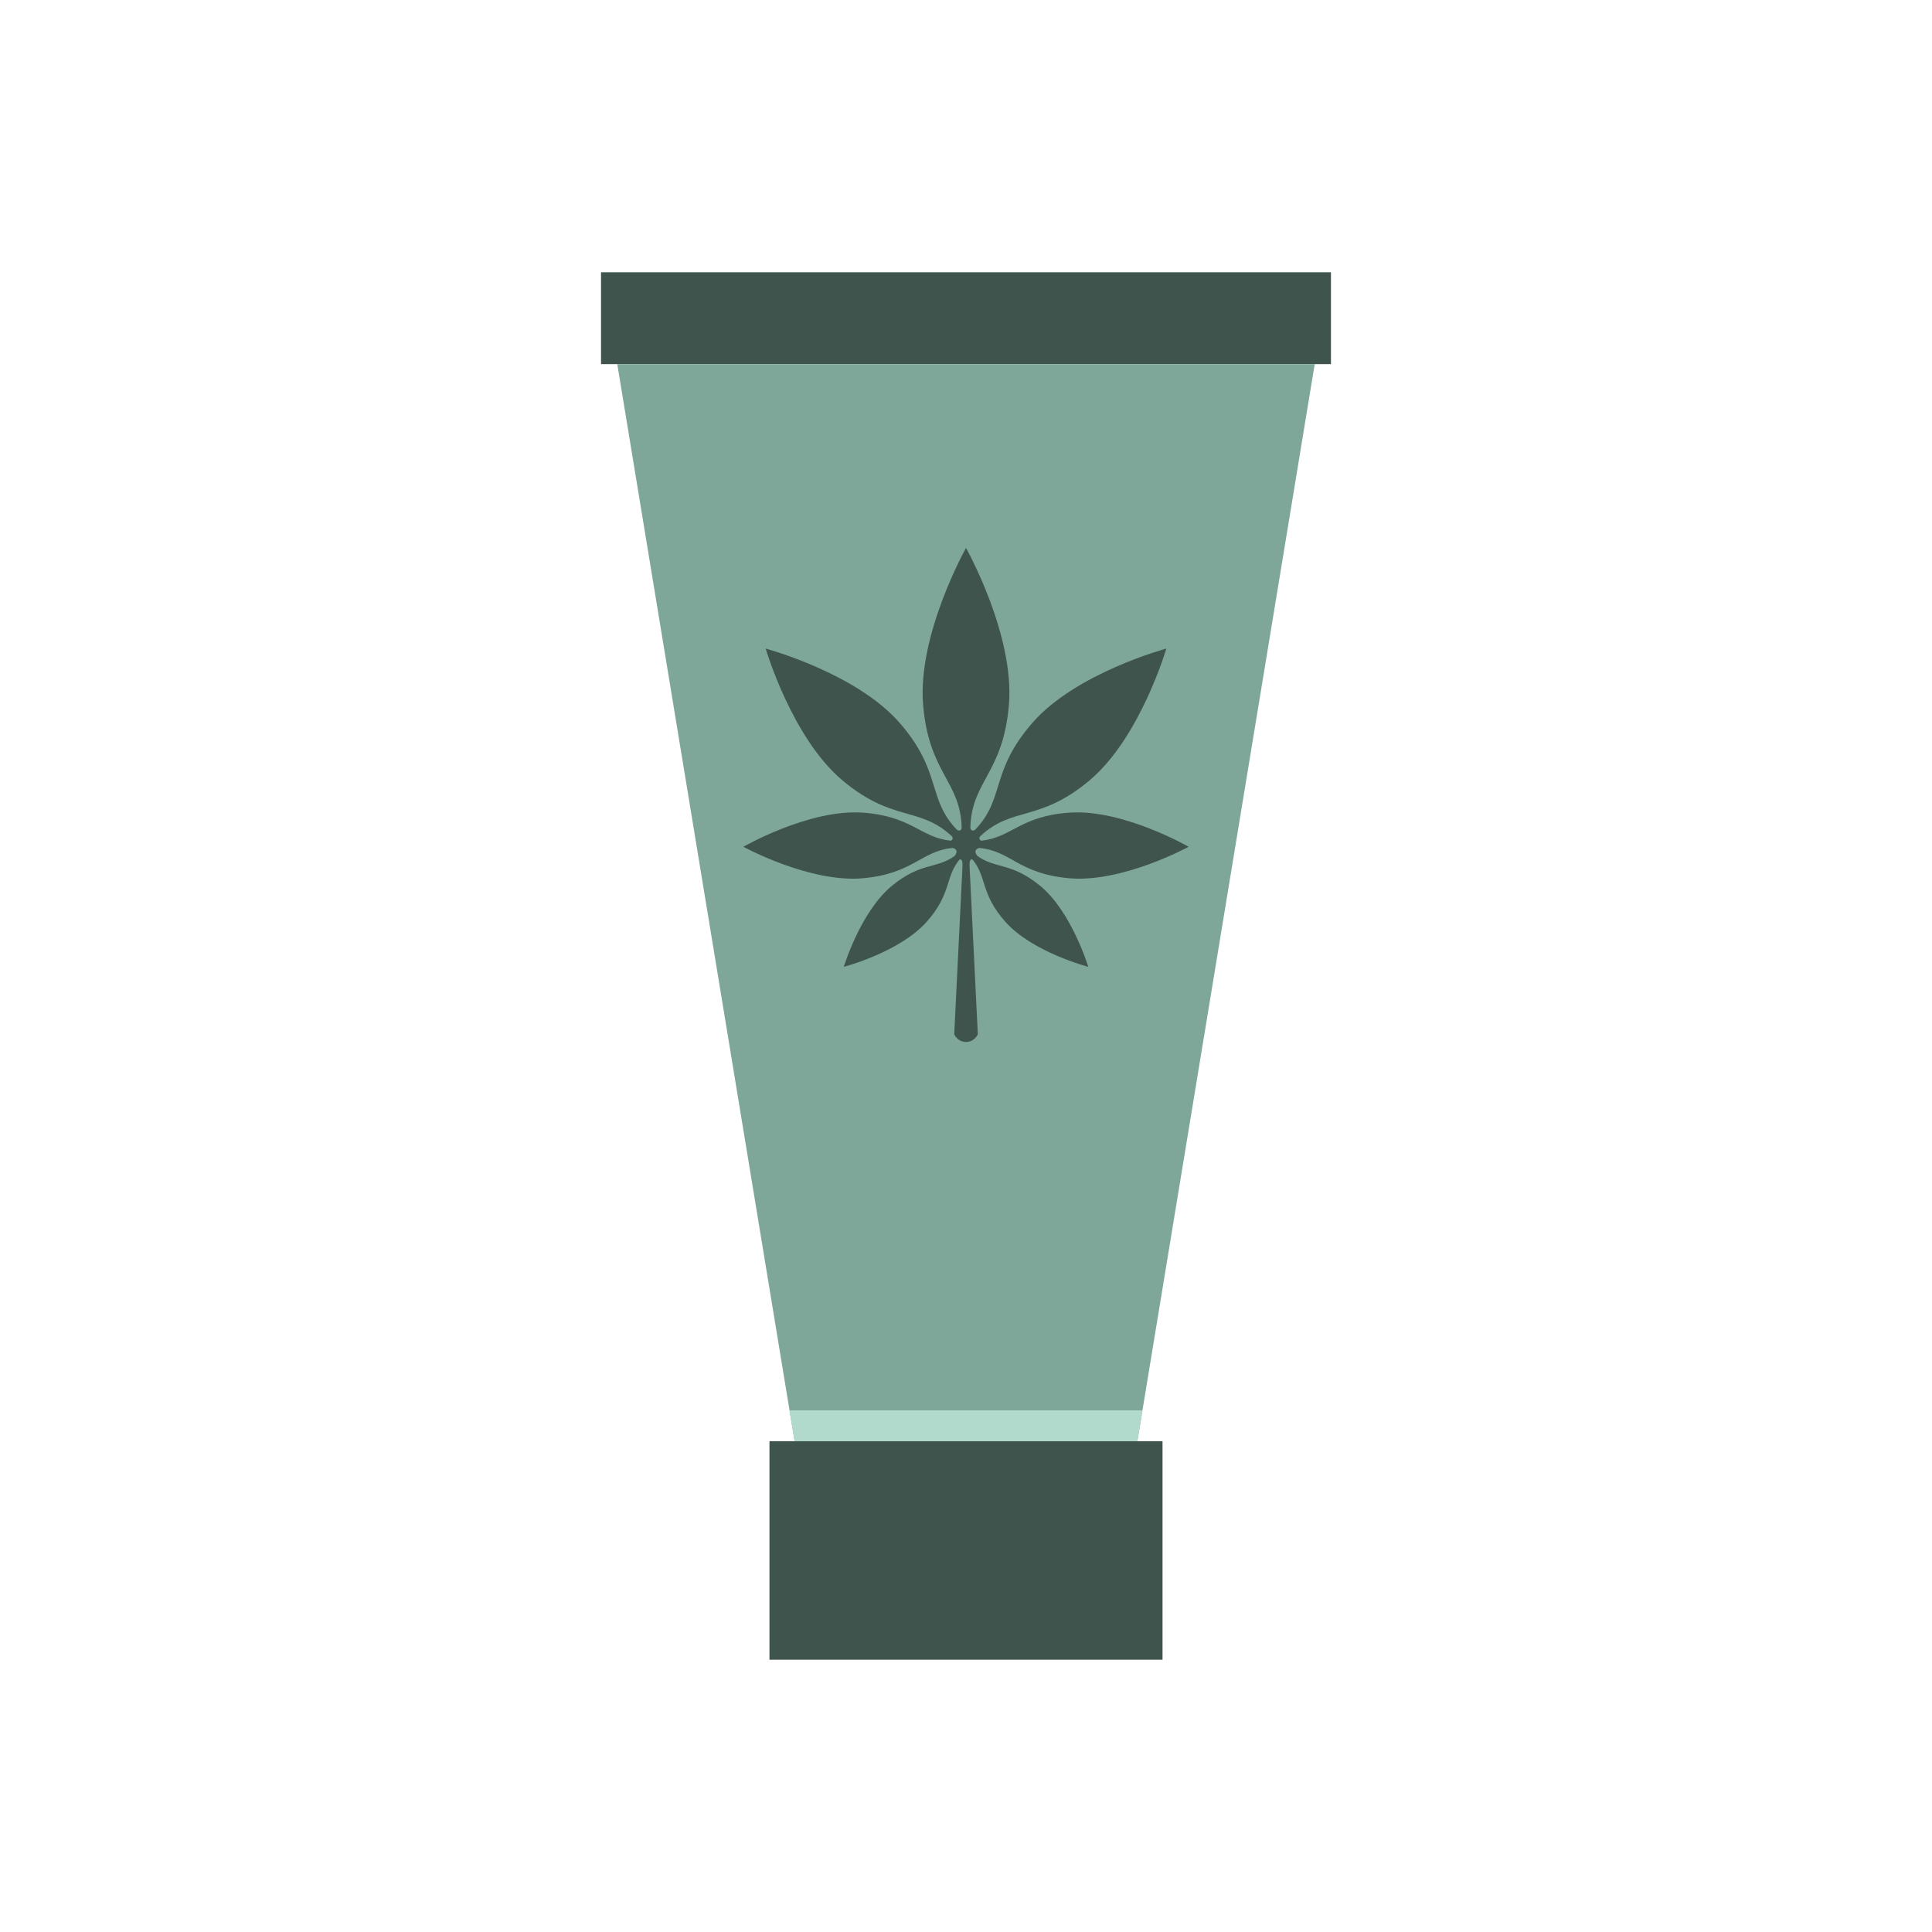
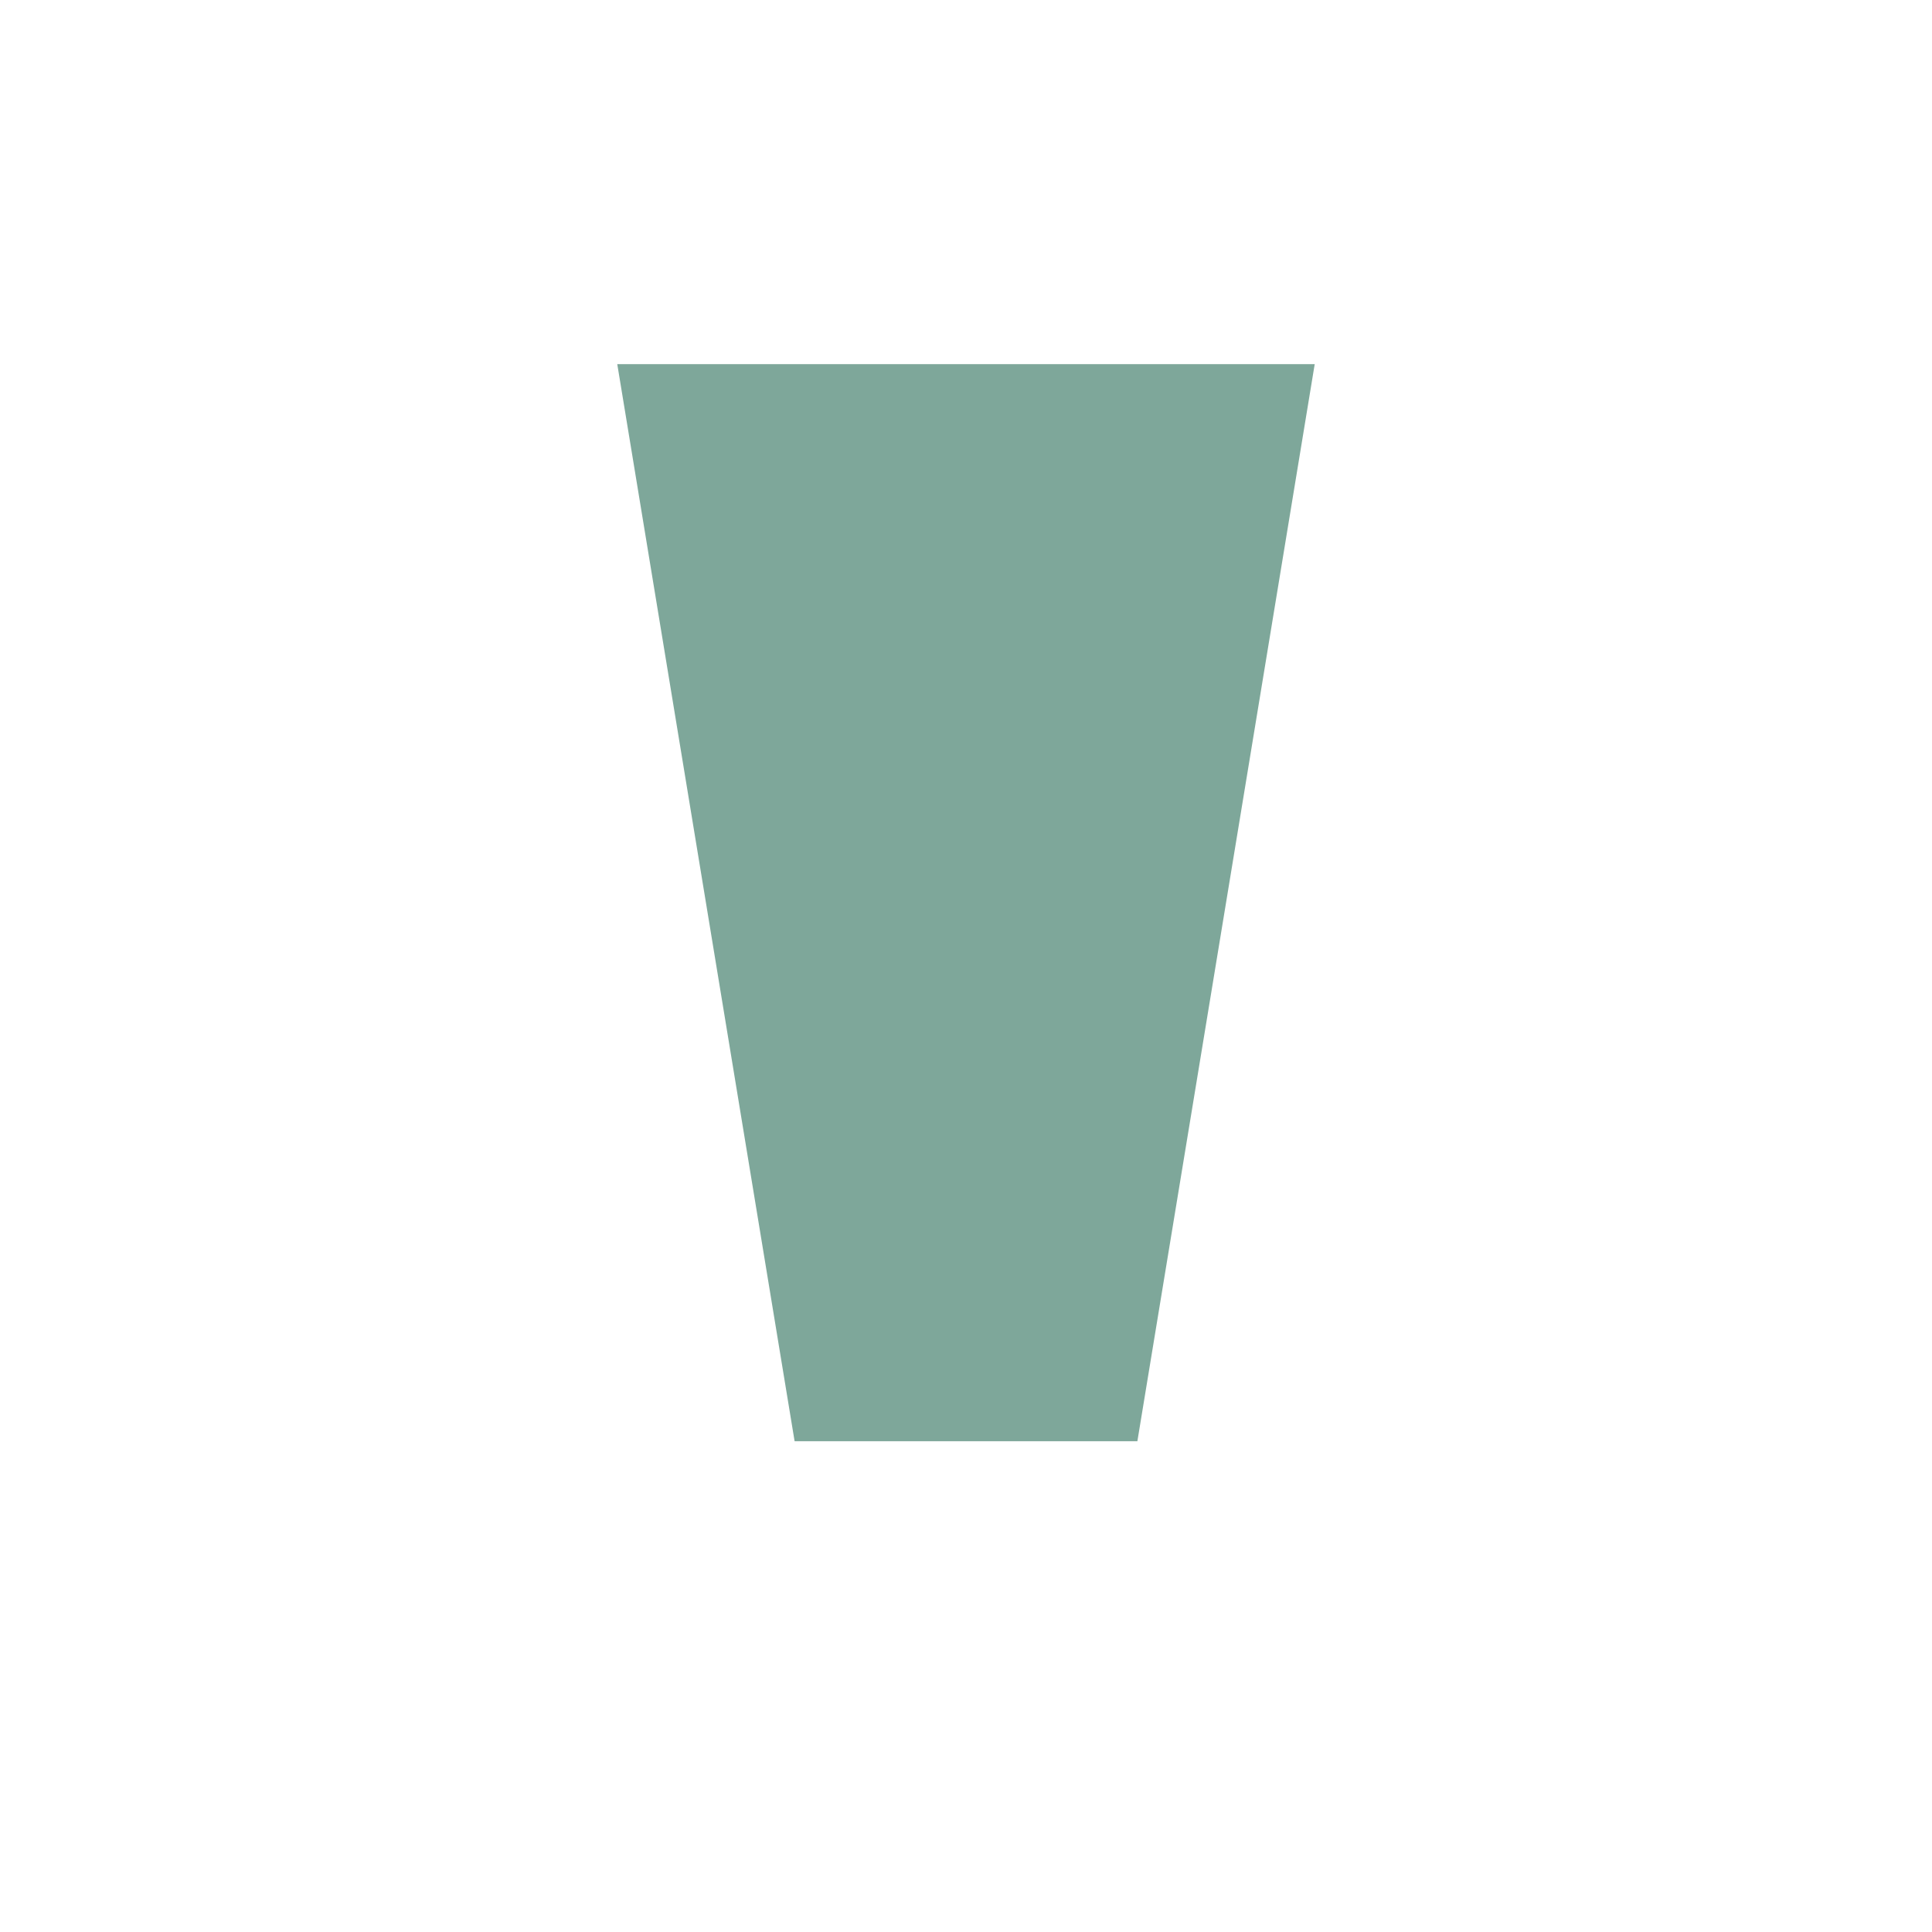
<svg xmlns="http://www.w3.org/2000/svg" width="150" height="150" viewBox="0 0 150 150" fill="none">
-   <path d="M103.334 21.141H46.664V28.271H103.334V21.141Z" fill="#3F544D" />
  <path d="M75 28.271H47.924L61.693 111.895H75H88.306L102.074 28.271H75Z" fill="#7EA79A" />
-   <path d="M90.258 111.895H59.741V128.859H90.258V111.895Z" fill="#3F544D" />
-   <path d="M80.73 68.753C78.511 66.941 77.284 67.467 75.888 66.459C75.466 65.932 76.046 65.836 76.046 65.836C78.513 66.08 79.072 67.821 82.966 68.184C87.12 68.571 92.285 65.744 92.285 65.744C92.285 65.744 87.185 62.801 83.023 63.093C79.186 63.363 78.542 65.039 76.169 65.272C75.926 65.125 76.088 64.943 76.114 64.915C78.632 62.58 80.651 63.859 84.543 60.631C88.511 57.339 90.555 50.355 90.555 50.355C90.555 50.355 83.528 52.24 80.146 56.132C76.838 59.94 78.057 61.989 75.688 64.444C75.369 64.575 75.34 64.32 75.338 64.236C75.442 60.62 77.898 60.028 78.333 54.701C78.777 49.261 75.002 42.544 75.001 42.541C75.001 42.544 71.225 49.26 71.669 54.701C72.103 60.028 74.559 60.62 74.663 64.236C74.663 64.32 74.633 64.576 74.314 64.444C71.945 61.988 73.163 59.94 69.856 56.132C66.474 52.24 59.446 50.355 59.446 50.355C59.446 50.355 61.49 57.339 65.458 60.631C69.349 63.859 71.37 62.58 73.888 64.915C73.914 64.943 74.074 65.125 73.833 65.272C71.46 65.039 70.817 63.363 66.978 63.093C62.817 62.801 57.717 65.744 57.717 65.744C57.717 65.744 62.882 68.571 67.035 68.184C70.929 67.821 71.489 66.08 73.956 65.836C73.956 65.836 74.535 65.931 74.114 66.459C72.717 67.467 71.49 66.941 69.272 68.753C66.808 70.765 65.513 75.064 65.513 75.064C65.513 75.064 69.858 73.935 71.963 71.551C73.879 69.38 73.37 68.129 74.478 66.755C74.49 66.745 74.731 66.565 74.731 67.167L74.086 80.305C74.086 80.305 74.346 80.899 75.002 80.899C75.658 80.899 75.918 80.305 75.918 80.305L75.273 67.167C75.273 66.565 75.514 66.745 75.526 66.755C76.634 68.129 76.125 69.38 78.041 71.551C80.146 73.935 84.492 75.064 84.492 75.064C84.492 75.064 83.197 70.765 80.733 68.753H80.73Z" fill="#3F544D" />
-   <path d="M61.693 111.895L61.298 109.501H88.701L88.306 111.895H61.693Z" fill="#B1DACD" />
</svg>